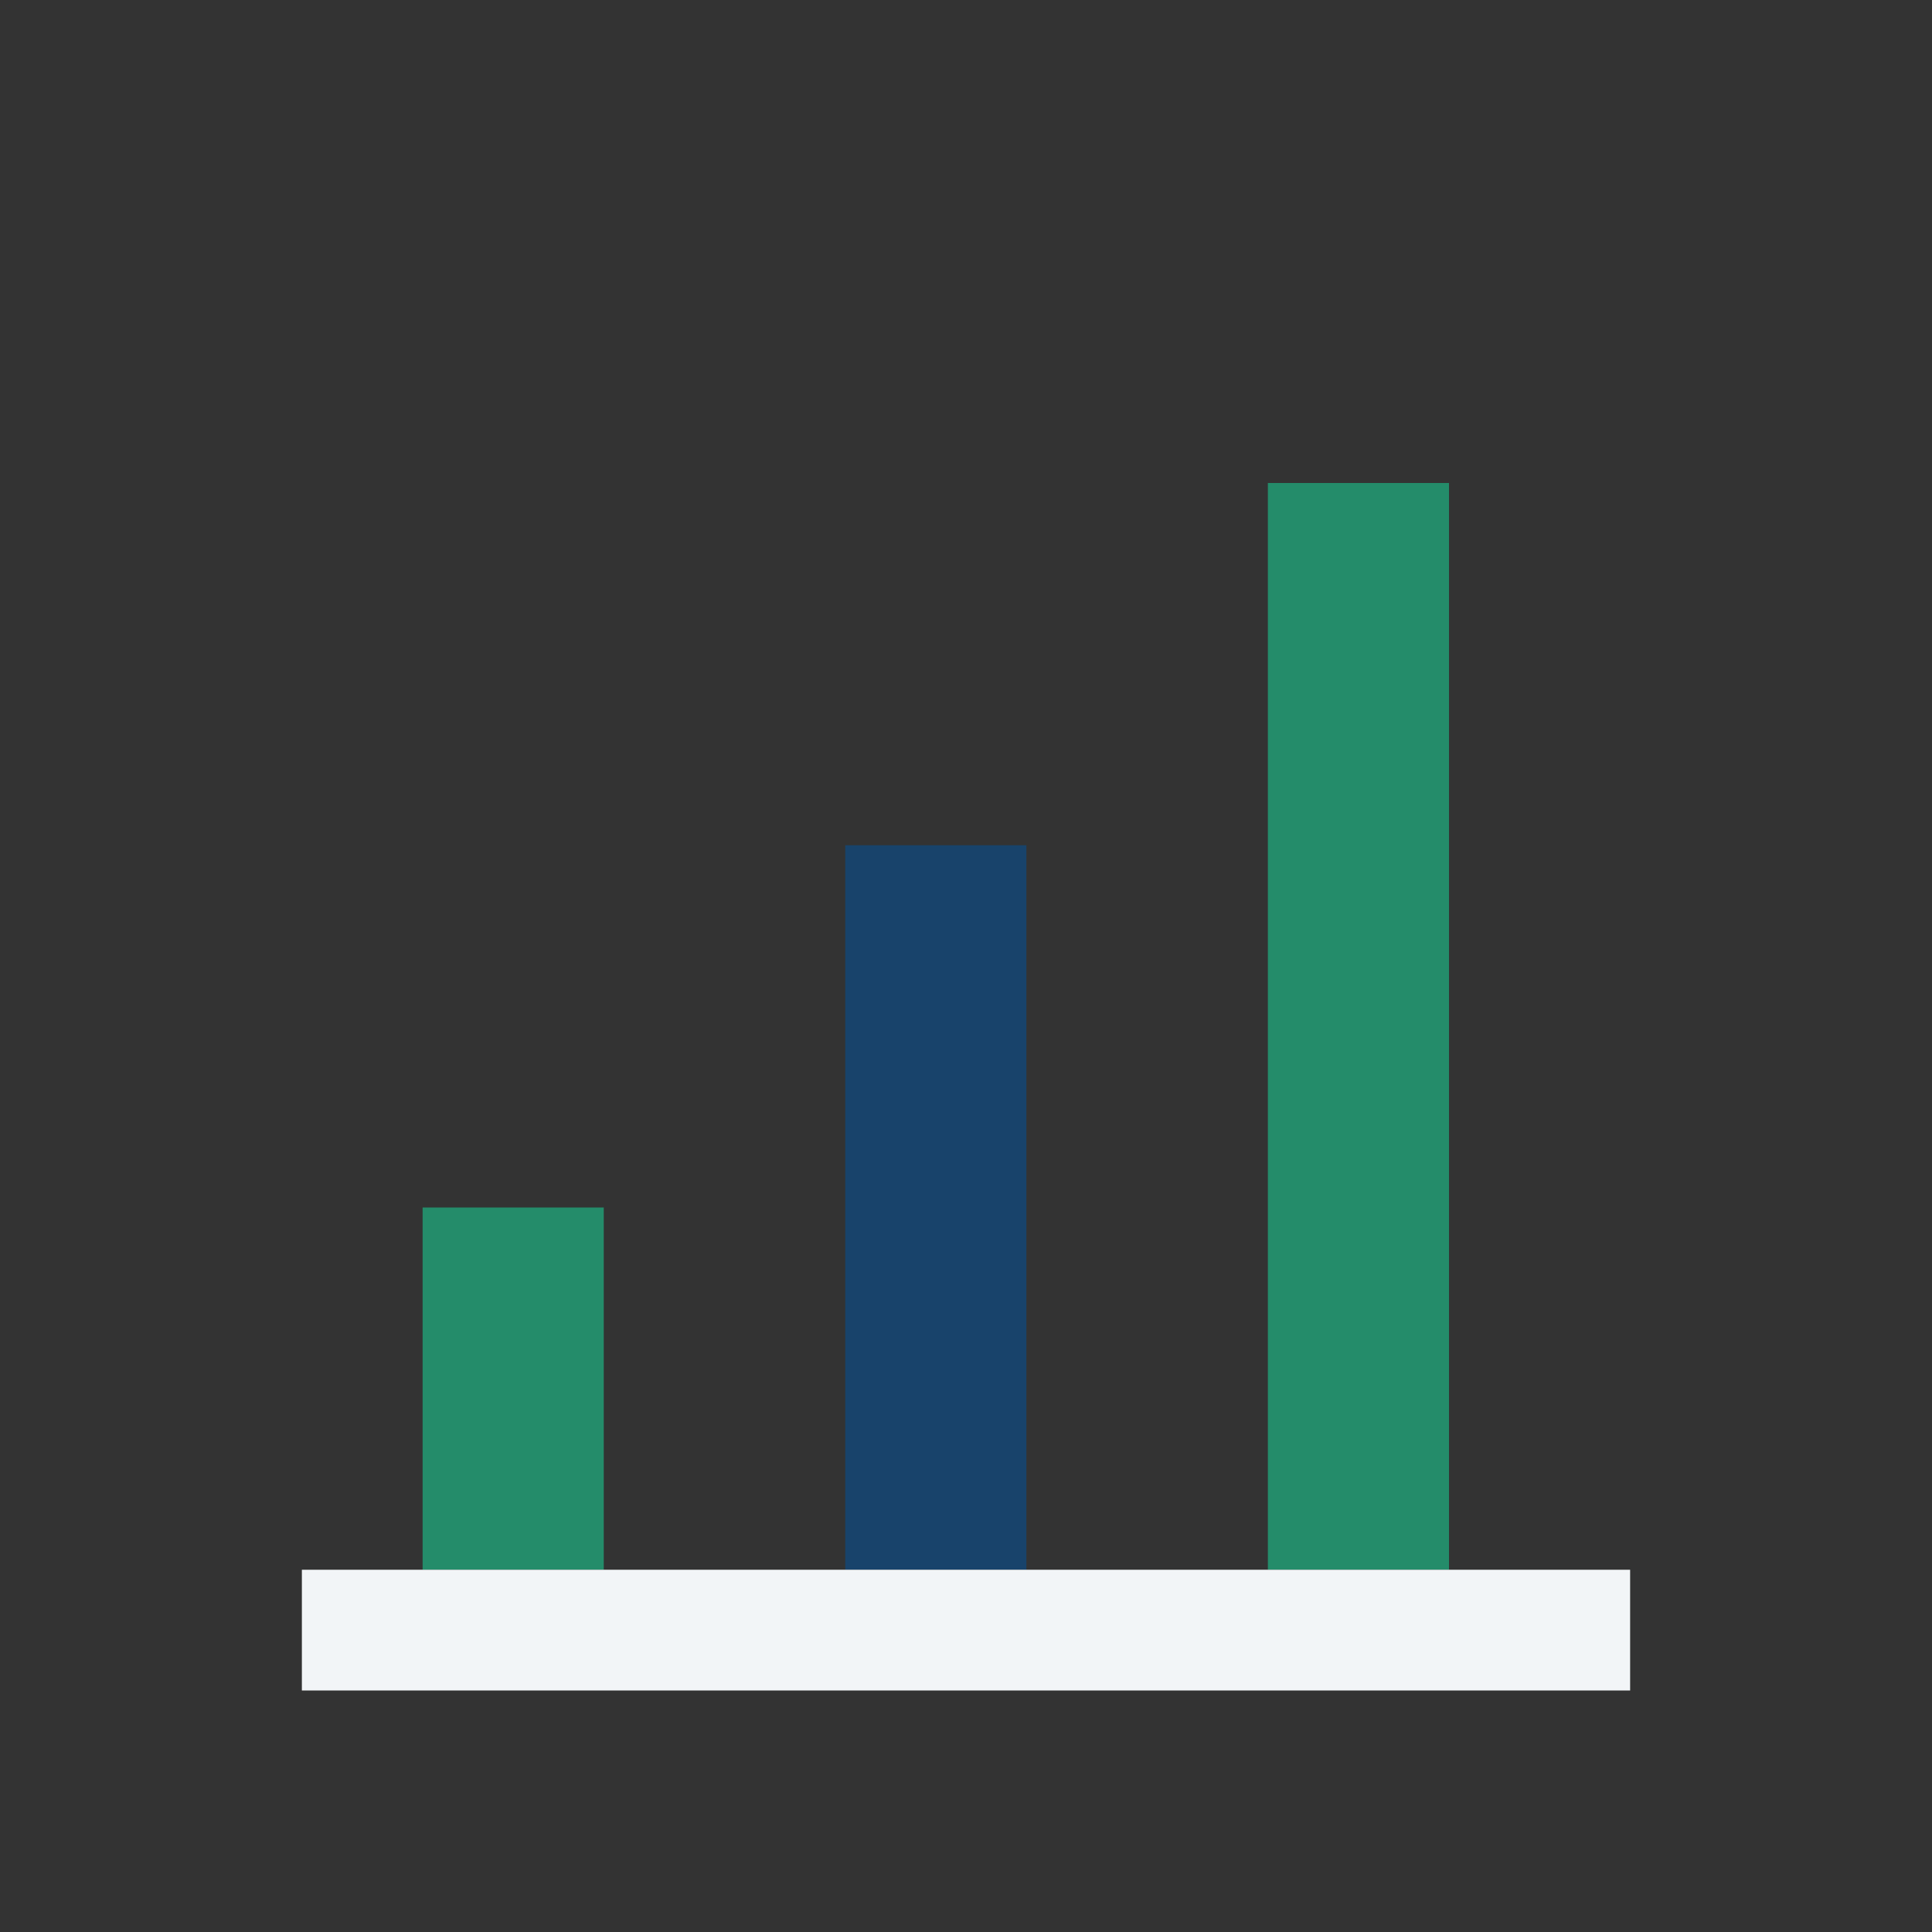
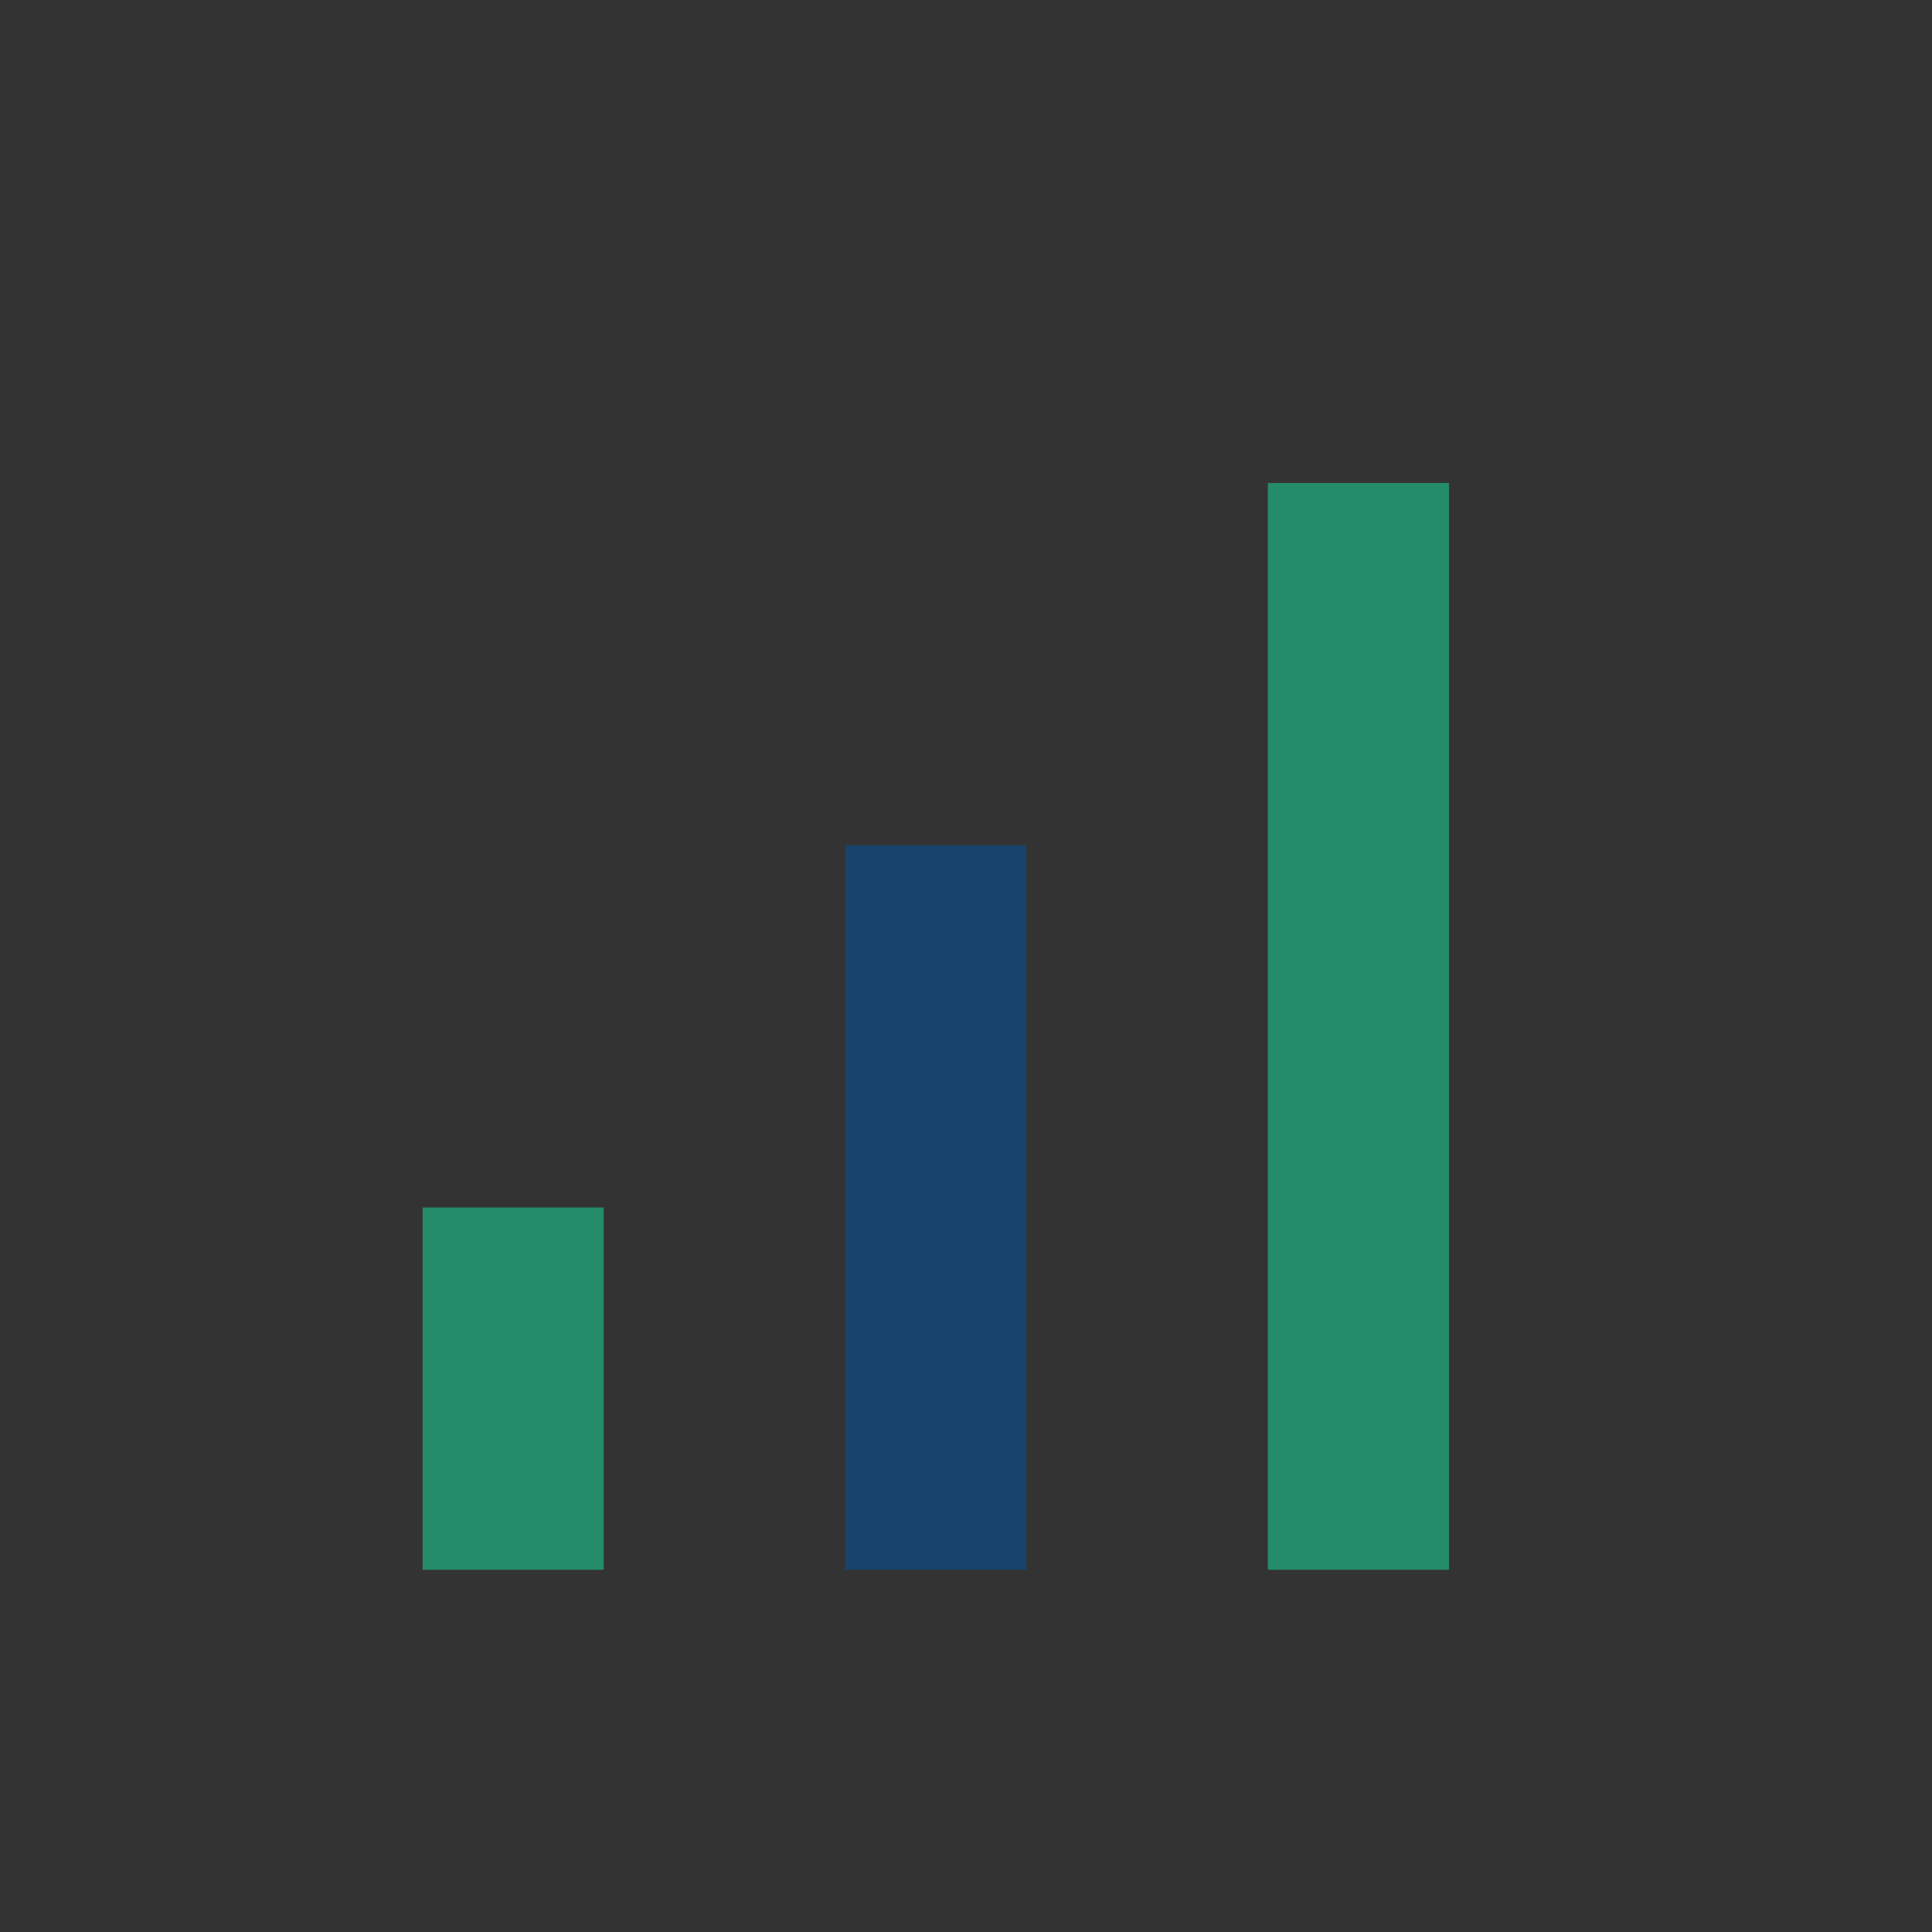
<svg xmlns="http://www.w3.org/2000/svg" width="32" height="32" viewBox="0 0 32 32">
  <rect x="0" y="0" width="32" height="32" fill="#333333" stroke="none" />
  <rect x="7" y="20" width="3" height="6" fill="#248C6A" />
  <rect x="14" y="14" width="3" height="12" fill="#18436B" />
  <rect x="21" y="8" width="3" height="18" fill="#248C6A" />
-   <path d="M5 27h22" stroke="#F2F5F7" stroke-width="2" />
</svg>